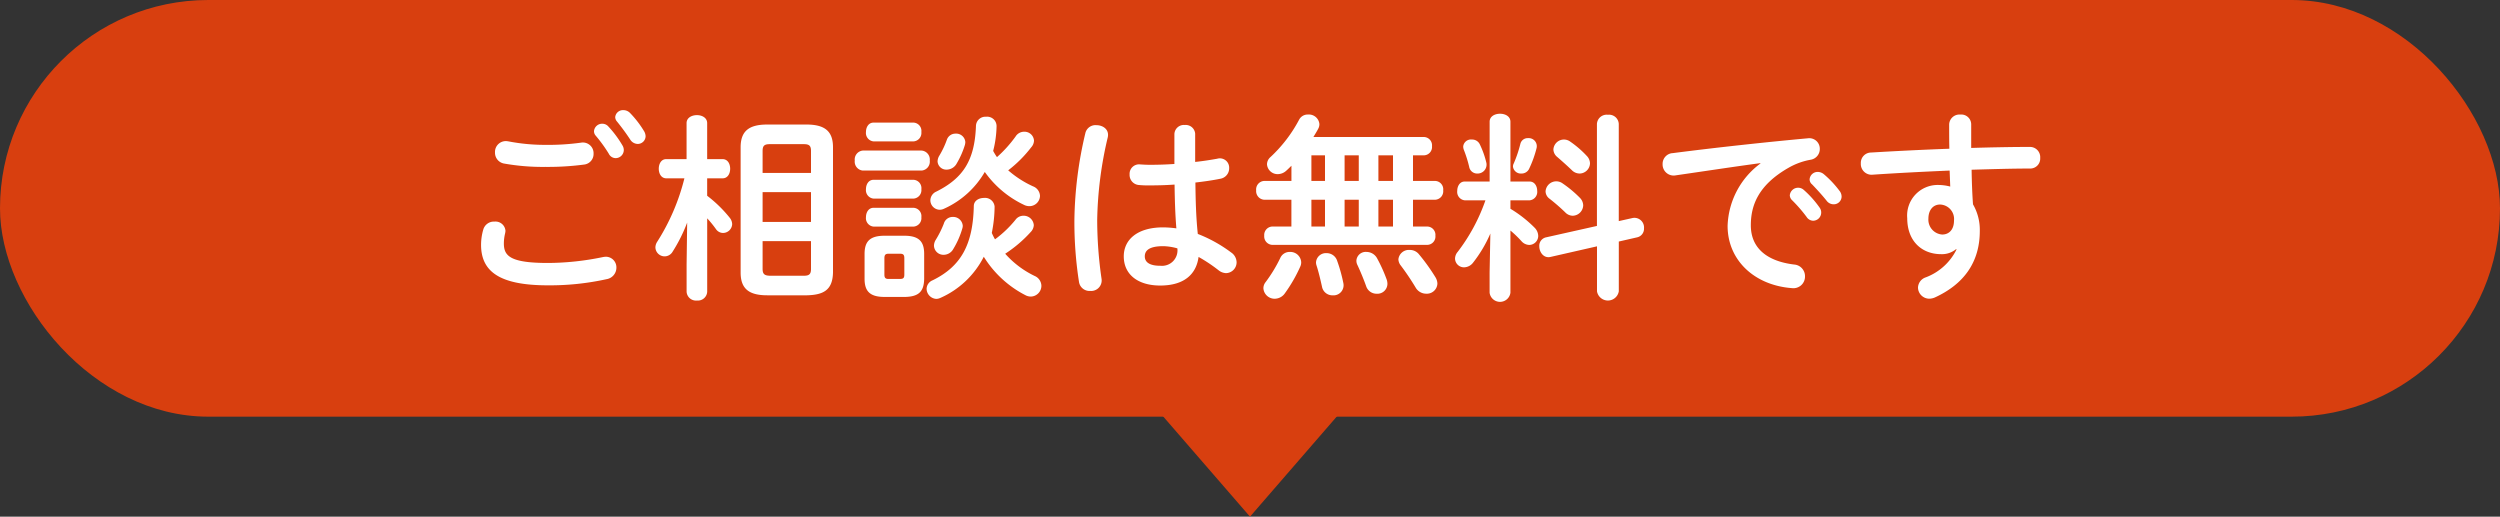
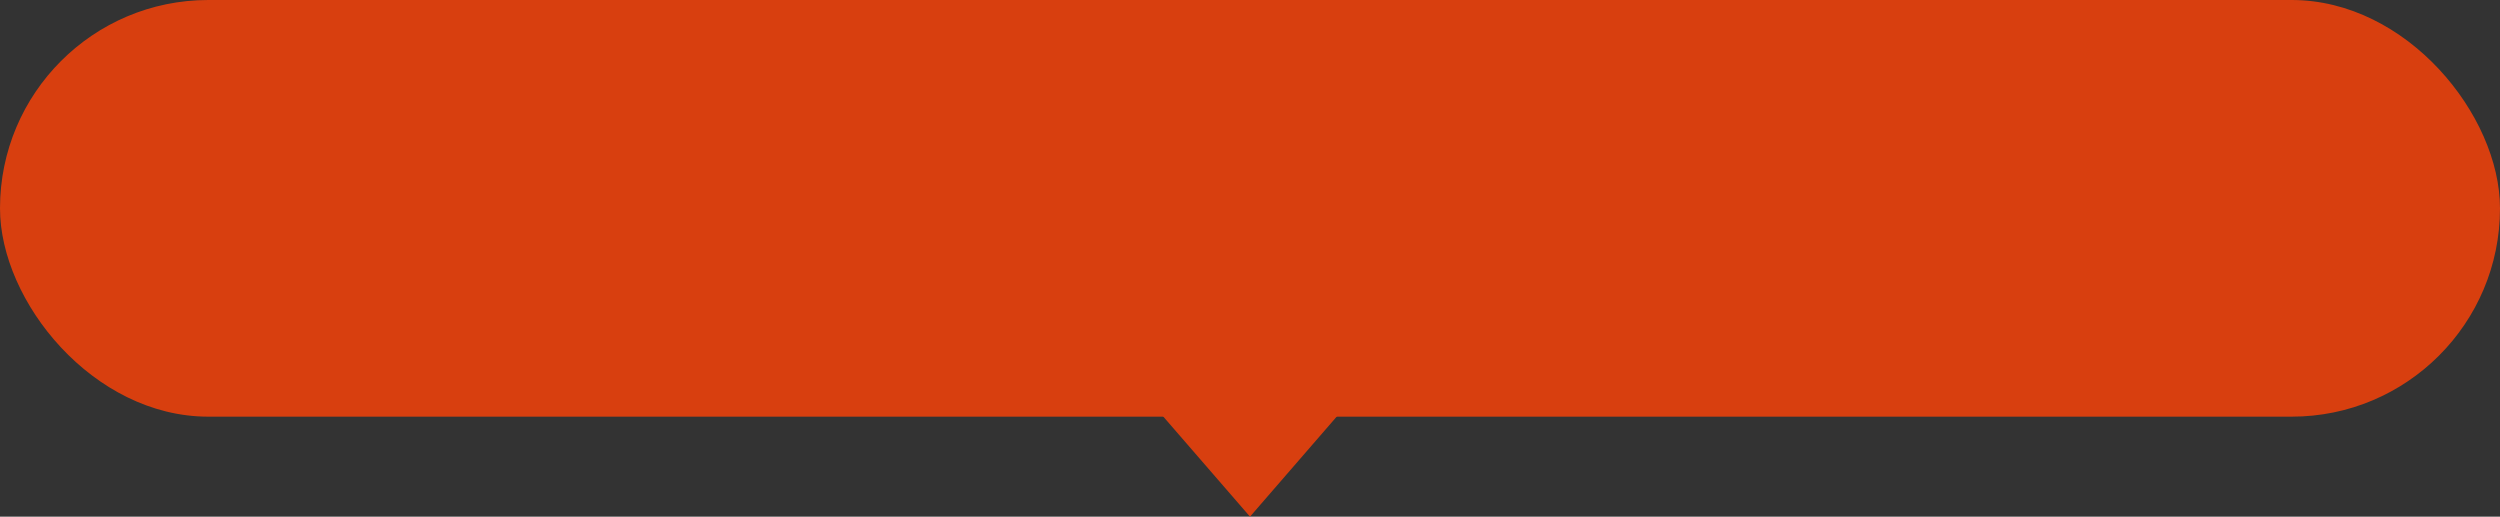
<svg xmlns="http://www.w3.org/2000/svg" width="300" height="62" viewBox="0 0 300 62">
  <rect x="0" y="0" width="300" height="62" fill="#333333" stroke="none" />
  <g id="グループ_4" data-name="グループ 4" transform="translate(-533 -297)">
    <rect id="長方形_9" data-name="長方形 9" width="300" height="50" rx="25" transform="translate(533 297)" fill="#d83f0f" />
-     <path id="パス_19751" data-name="パス 19751" d="M-78.528-17.736a17.2,17.2,0,0,1,1.584,2.184.922.922,0,0,0,.816.528.983.983,0,0,0,.984-.96,1.062,1.062,0,0,0-.168-.576,12.815,12.815,0,0,0-1.68-2.256.962.962,0,0,0-.72-.336.98.98,0,0,0-1.008.888A.8.8,0,0,0-78.528-17.736Zm-10.488.7A1.3,1.3,0,0,0-90.6-15.7a1.316,1.316,0,0,0,1.056,1.32,26.452,26.452,0,0,0,4.992.408,33.021,33.021,0,0,0,4.7-.288,1.274,1.274,0,0,0,1.08-1.3,1.286,1.286,0,0,0-1.512-1.32,29.042,29.042,0,0,1-4.3.264A23.024,23.024,0,0,1-89.016-17.04ZM-84.24.24A31.612,31.612,0,0,0-77.208-.5a1.4,1.4,0,0,0,1.176-1.368A1.274,1.274,0,0,0-77.3-3.192a2.393,2.393,0,0,0-.384.048,32.845,32.845,0,0,1-6.552.7c-4.488,0-5.3-.816-5.3-2.328a5.126,5.126,0,0,1,.144-1.2,1.883,1.883,0,0,0,.048-.336,1.2,1.2,0,0,0-1.32-1.1,1.324,1.324,0,0,0-1.344.96,6.533,6.533,0,0,0-.264,1.8C-92.28-1.392-90.024.24-84.24.24Zm8.28-19.656a26.484,26.484,0,0,1,1.584,2.16,1.085,1.085,0,0,0,.888.528.942.942,0,0,0,.96-.936,1.291,1.291,0,0,0-.216-.648A12.089,12.089,0,0,0-74.4-20.448a1.111,1.111,0,0,0-.792-.336.935.935,0,0,0-.984.84A.835.835,0,0,0-75.96-19.416ZM-53.232,1.44C-51.24,1.392-50.088.864-50.04-1.3V-16.32c0-1.9-.936-2.736-3.192-2.736h-4.7c-2.256,0-3.192.84-3.192,2.736V-1.3c0,1.9.936,2.736,3.192,2.736ZM-57.648-.912c-.6-.024-.84-.192-.84-.816V-5.064h5.808v3.336c0,.6-.192.816-.84.816Zm-.84-10.032h5.808v3.576h-5.808Zm5.808-2.3h-5.808v-2.64c0-.6.192-.816.84-.816h4.128c.648,0,.84.216.84.816Zm-15.192.648a25.661,25.661,0,0,1-3.264,7.608,1.3,1.3,0,0,0-.216.672,1.112,1.112,0,0,0,1.1,1.08,1.114,1.114,0,0,0,.96-.552,19.1,19.1,0,0,0,1.752-3.5L-67.608-2.3V1.008A1.129,1.129,0,0,0-66.36,2.064a1.12,1.12,0,0,0,1.224-1.056V-7.8A13.136,13.136,0,0,1-64.08-6.5a1.041,1.041,0,0,0,.84.456,1.107,1.107,0,0,0,1.1-1.056,1.283,1.283,0,0,0-.312-.792,15.433,15.433,0,0,0-2.688-2.616V-12.6h1.848c.624,0,.912-.576.912-1.152s-.288-1.152-.912-1.152h-1.848v-4.32c0-.648-.624-.96-1.224-.96-.624,0-1.248.312-1.248.96v4.32h-2.448c-.6,0-.888.576-.888,1.152s.288,1.152.912,1.152Zm35.928,9.408a12.679,12.679,0,0,0,4.992,4.608,1.372,1.372,0,0,0,.648.168,1.3,1.3,0,0,0,1.272-1.3,1.321,1.321,0,0,0-.816-1.176,11.235,11.235,0,0,1-3.528-2.664,15.376,15.376,0,0,0,3.048-2.592,1.266,1.266,0,0,0,.384-.84,1.219,1.219,0,0,0-1.248-1.128,1.174,1.174,0,0,0-.96.5A13.371,13.371,0,0,1-30.6-5.28a7.638,7.638,0,0,1-.384-.768,16.438,16.438,0,0,0,.336-3.168,1.148,1.148,0,0,0-1.272-1.032c-.624,0-1.224.336-1.224.984-.1,4.584-1.512,7.224-4.944,8.9a1.143,1.143,0,0,0-.72,1.008,1.236,1.236,0,0,0,1.176,1.224,1.282,1.282,0,0,0,.48-.12A10.672,10.672,0,0,0-31.944-3.192Zm.12-10.176a12.123,12.123,0,0,0,4.68,3.936,1.462,1.462,0,0,0,.672.168A1.272,1.272,0,0,0-25.2-10.488a1.281,1.281,0,0,0-.84-1.152,12.219,12.219,0,0,1-2.976-1.92,15.02,15.02,0,0,0,2.76-2.76,1.249,1.249,0,0,0,.336-.816A1.141,1.141,0,0,0-27.1-18.192a1.2,1.2,0,0,0-1.032.576,15.176,15.176,0,0,1-2.232,2.472,7.7,7.7,0,0,1-.456-.744,12.73,12.73,0,0,0,.408-2.976,1.129,1.129,0,0,0-1.248-1.128,1.137,1.137,0,0,0-1.224,1.08c-.144,4.152-1.536,6.288-4.752,7.9a1.174,1.174,0,0,0-.72,1.032,1.147,1.147,0,0,0,1.128,1.152,1.261,1.261,0,0,0,.552-.144A10.707,10.707,0,0,0-31.824-13.368Zm-9.648,15C-39.864,1.608-39.12,1.1-39.1-.552V-3.528c0-1.464-.6-2.184-2.376-2.184h-2.376c-1.8,0-2.4.72-2.4,2.184V-.552c0,1.464.6,2.184,2.4,2.184Zm-1.9-2.16c-.384,0-.5-.144-.5-.528V-3c0-.408.12-.552.5-.552h1.392c.384,0,.5.144.5.552v1.944c0,.408-.12.528-.5.528Zm3.96-13.008a1.076,1.076,0,0,0,.984-1.2,1.076,1.076,0,0,0-.984-1.2h-7.056a1.074,1.074,0,0,0-.96,1.2,1.074,1.074,0,0,0,.96,1.2Zm-.96-3.5a1.016,1.016,0,0,0,.936-1.128,1,1,0,0,0-.936-1.128h-4.8c-.6,0-.912.552-.912,1.128a1.014,1.014,0,0,0,.912,1.128Zm0,6.864a1.016,1.016,0,0,0,.936-1.128,1,1,0,0,0-.936-1.128h-4.8c-.6,0-.912.552-.912,1.128a1.014,1.014,0,0,0,.912,1.128Zm0,3.36a1.016,1.016,0,0,0,.936-1.128,1,1,0,0,0-.936-1.128h-4.8c-.6,0-.912.552-.912,1.128a1.014,1.014,0,0,0,.912,1.128Zm3.984-10.392a10.377,10.377,0,0,1-.888,1.872,1.376,1.376,0,0,0-.216.7,1.049,1.049,0,0,0,1.1.984,1.384,1.384,0,0,0,1.2-.744,10.2,10.2,0,0,0,.984-2.232,1.621,1.621,0,0,0,.048-.336,1.1,1.1,0,0,0-1.176-1.008A1.083,1.083,0,0,0-36.384-17.208Zm-.36,10.056a11.947,11.947,0,0,1-.96,1.92,1.376,1.376,0,0,0-.216.7,1.133,1.133,0,0,0,1.176,1.1A1.322,1.322,0,0,0-35.616-4.1a10.236,10.236,0,0,0,1.1-2.5,1.2,1.2,0,0,0,.048-.288,1.149,1.149,0,0,0-1.2-1.08A1.1,1.1,0,0,0-36.744-7.152ZM-6.576-17.9a1.135,1.135,0,0,0-1.248-1.1,1.135,1.135,0,0,0-1.248,1.1v3.576c-1.032.072-2.016.1-2.952.1-.432,0-.816-.024-1.176-.048a1.135,1.135,0,0,0-1.248,1.2,1.211,1.211,0,0,0,1.1,1.272,11.488,11.488,0,0,0,1.32.048c.936,0,1.944-.024,2.976-.1.024,1.752.072,3.5.216,5.256a12.344,12.344,0,0,0-1.584-.12c-3.12,0-4.728,1.488-4.728,3.48,0,2.16,1.68,3.5,4.368,3.5,2.976,0,4.344-1.44,4.608-3.432A18.568,18.568,0,0,1-3.792-1.584a1.525,1.525,0,0,0,.912.36,1.3,1.3,0,0,0,1.272-1.3A1.456,1.456,0,0,0-2.256-3.7,16.783,16.783,0,0,0-6.264-5.928c-.216-2.04-.264-4.1-.288-6.168,1.032-.12,2.064-.264,3-.456A1.267,1.267,0,0,0-2.5-13.824a1.119,1.119,0,0,0-1.44-1.128c-.816.144-1.7.288-2.64.384V-17.9Zm-4.2,15.792c-1.2,0-1.848-.384-1.848-1.128,0-.7.528-1.224,2.208-1.224a6.714,6.714,0,0,1,1.7.264A1.855,1.855,0,0,1-10.776-2.112Zm-8.976-15.936a47.416,47.416,0,0,0-1.32,10.392A46.664,46.664,0,0,0-20.52-.168,1.273,1.273,0,0,0-19.176.912,1.264,1.264,0,0,0-17.808-.5a49.548,49.548,0,0,1-.528-7.128,45.82,45.82,0,0,1,1.272-9.912c.192-.936-.6-1.44-1.368-1.44A1.25,1.25,0,0,0-19.752-18.048ZM4.968-6.816h-2.3a1.013,1.013,0,0,0-.96,1.1,1.013,1.013,0,0,0,.96,1.1H21.288a1,1,0,0,0,.96-1.1,1,1,0,0,0-.96-1.1H19.56v-3.216h2.664a1.019,1.019,0,0,0,.96-1.128,1.006,1.006,0,0,0-.96-1.128H19.56V-15.36h1.32a1,1,0,0,0,.96-1.1,1,1,0,0,0-.96-1.1H7.608c.216-.36.432-.7.6-1.032a1.119,1.119,0,0,0,.12-.528A1.269,1.269,0,0,0,6.96-20.256a1.157,1.157,0,0,0-1.056.6,16.846,16.846,0,0,1-3.456,4.512,1.169,1.169,0,0,0-.408.864,1.271,1.271,0,0,0,1.3,1.176,1.519,1.519,0,0,0,1.008-.408c.216-.192.408-.384.624-.6v1.824H1.7a1.021,1.021,0,0,0-.96,1.128,1.034,1.034,0,0,0,.96,1.128H4.968Zm2.4,0v-3.216H9v3.216Zm0-5.472V-15.36H9v3.072Zm3.984-3.072h1.7v3.072h-1.7Zm0,5.328h1.7v3.216h-1.7Zm4.056-5.328H17.16v3.072H15.408Zm0,5.328H17.16v3.216H15.408ZM3.624-3.024A17.446,17.446,0,0,1,1.872-.144,1.178,1.178,0,0,0,1.608.6,1.347,1.347,0,0,0,2.976,1.848,1.5,1.5,0,0,0,4.2,1.176,17.847,17.847,0,0,0,6.024-1.992a1.212,1.212,0,0,0,.12-.552A1.31,1.31,0,0,0,4.776-3.768,1.22,1.22,0,0,0,3.624-3.024Zm6.84.336a1.325,1.325,0,0,0-1.272-.936A1.192,1.192,0,0,0,7.92-2.5a1.194,1.194,0,0,0,.072.384c.24.744.48,1.752.648,2.52A1.268,1.268,0,0,0,9.912,1.44,1.212,1.212,0,0,0,11.208,0,18.881,18.881,0,0,0,10.464-2.688ZM20.28-3.48a1.4,1.4,0,0,0-1.128-.528A1.262,1.262,0,0,0,17.808-2.88a1.268,1.268,0,0,0,.288.744A29.891,29.891,0,0,1,19.872.5a1.463,1.463,0,0,0,1.272.744,1.269,1.269,0,0,0,1.344-1.2A1.539,1.539,0,0,0,22.272-.7,23.351,23.351,0,0,0,20.28-3.48Zm-5.04.456a1.449,1.449,0,0,0-1.248-.744,1.121,1.121,0,0,0-1.224,1.032,1.119,1.119,0,0,0,.12.528c.36.768.768,1.752,1.056,2.568a1.312,1.312,0,0,0,1.248.888,1.206,1.206,0,0,0,1.3-1.176,1.793,1.793,0,0,0-.072-.48A18.453,18.453,0,0,0,15.24-3.024Zm13.512,1.7V1.128a1.261,1.261,0,0,0,2.5,0V-6.336a13.361,13.361,0,0,1,1.32,1.272,1.288,1.288,0,0,0,.936.456,1.091,1.091,0,0,0,1.08-1.08,1.454,1.454,0,0,0-.408-.96,14.888,14.888,0,0,0-2.928-2.3V-9.96h2.3a1.014,1.014,0,0,0,.912-1.128c0-.576-.312-1.128-.912-1.128h-2.3v-7.176c0-.648-.624-.96-1.248-.96s-1.248.312-1.248.96v7.176h-3c-.576,0-.888.552-.888,1.128a1.014,1.014,0,0,0,.912,1.128h2.472a22.013,22.013,0,0,1-3.336,6.192,1.283,1.283,0,0,0-.312.792A1.076,1.076,0,0,0,25.7-1.92a1.4,1.4,0,0,0,1.08-.576,15.676,15.676,0,0,0,2.064-3.48Zm15.5-6.144V-19.128a1.164,1.164,0,0,0-1.3-1.1,1.173,1.173,0,0,0-1.32,1.1v12.24l-6.1,1.368a1.029,1.029,0,0,0-.816,1.08c0,.7.528,1.464,1.344,1.272L41.64-4.44V.96a1.327,1.327,0,0,0,2.616,0V-5.016l2.184-.5a1.049,1.049,0,0,0,.84-1.08,1.156,1.156,0,0,0-1.344-1.248ZM32.448-16.752a14.948,14.948,0,0,1-.792,2.352.823.823,0,0,0-.1.384.949.949,0,0,0,1.032.84,1,1,0,0,0,.888-.528,13.154,13.154,0,0,0,.912-2.52.972.972,0,0,0-1.032-1.2A.9.9,0,0,0,32.448-16.752Zm-4.872.072a1.015,1.015,0,0,0-.96-.576.933.933,0,0,0-1.032.84,1.194,1.194,0,0,0,.072.384,14.741,14.741,0,0,1,.648,2.064.965.965,0,0,0,.984.792,1.07,1.07,0,0,0,1.08-1.272A10.755,10.755,0,0,0,27.576-16.68Zm10.872-.312a1.29,1.29,0,0,0-.768-.264,1.268,1.268,0,0,0-1.272,1.2,1.2,1.2,0,0,0,.456.888c.528.456,1.176,1.032,1.752,1.584a1.316,1.316,0,0,0,.936.408A1.266,1.266,0,0,0,40.8-14.4a1.325,1.325,0,0,0-.384-.888A12.088,12.088,0,0,0,38.448-16.992Zm-.912,5.016a1.29,1.29,0,0,0-.768-.264,1.291,1.291,0,0,0-1.3,1.2,1.119,1.119,0,0,0,.48.888A23.339,23.339,0,0,1,37.824-8.52a1.266,1.266,0,0,0,.912.408A1.287,1.287,0,0,0,39.984-9.36a1.325,1.325,0,0,0-.384-.888A13.829,13.829,0,0,0,37.536-11.976Zm23.712-2.4a9.677,9.677,0,0,0-3.936,7.488C57.312-2.808,60.5.24,65.04.576A1.391,1.391,0,0,0,66.6-.84a1.4,1.4,0,0,0-1.3-1.416C61.944-2.664,60.1-4.3,60.1-6.96c0-2.28.792-4.776,4.536-6.912a8.215,8.215,0,0,1,2.64-.96,1.3,1.3,0,0,0,1.1-1.3,1.261,1.261,0,0,0-1.44-1.272c-4.992.456-11.184,1.128-16.176,1.776a1.29,1.29,0,0,0-1.248,1.32A1.328,1.328,0,0,0,51.1-12.96c3.456-.5,7.272-1.08,10.152-1.464Zm3.768,4.368a17.456,17.456,0,0,1,1.776,2.04.962.962,0,0,0,.792.456.979.979,0,0,0,.96-.96,1,1,0,0,0-.216-.648,11.99,11.99,0,0,0-1.872-2.088,1,1,0,0,0-.672-.264,1,1,0,0,0-1.008.912A.853.853,0,0,0,65.016-10.008Zm2.4-1.9c.552.576,1.224,1.3,1.776,1.992a1.044,1.044,0,0,0,.84.432.938.938,0,0,0,.96-.912,1.117,1.117,0,0,0-.264-.72A12.035,12.035,0,0,0,68.88-13.08a1.153,1.153,0,0,0-.72-.288.964.964,0,0,0-1.008.888A.793.793,0,0,0,67.416-11.9ZM84.792-4.08A6.783,6.783,0,0,1,81.1-.72,1.346,1.346,0,0,0,80.16.5a1.362,1.362,0,0,0,1.368,1.344,1.769,1.769,0,0,0,.648-.144c3.456-1.584,5.4-4.2,5.4-7.992A6.122,6.122,0,0,0,86.76-9.48c-.1-1.392-.144-2.76-.168-4.152,2.5-.072,4.944-.144,7.08-.144a1.193,1.193,0,0,0,1.152-1.272,1.226,1.226,0,0,0-1.248-1.32c-2.136,0-4.536.048-7.032.12V-19.1a1.186,1.186,0,0,0-1.3-1.152A1.233,1.233,0,0,0,83.9-19.08c0,1.08,0,2.064.024,2.928-3.288.12-6.576.288-9.408.456A1.238,1.238,0,0,0,73.3-14.4a1.29,1.29,0,0,0,1.344,1.368c2.808-.192,6.072-.36,9.312-.5.024.648.048,1.272.072,1.92a5.637,5.637,0,0,0-1.44-.192,3.665,3.665,0,0,0-3.72,3.984c0,2.736,1.728,4.32,4.08,4.32a2.646,2.646,0,0,0,1.776-.6ZM82.8-9.456a1.736,1.736,0,0,1,1.68,1.92c0,1.1-.6,1.68-1.416,1.68a1.786,1.786,0,0,1-1.656-1.9C81.408-8.808,81.984-9.456,82.8-9.456Z" transform="translate(683 331)" fill="#fff" />
    <path id="多角形_1" data-name="多角形 1" d="M13,0,26,15H0Z" transform="translate(696 359) rotate(180)" fill="#d83f0f" />
  </g>
</svg>